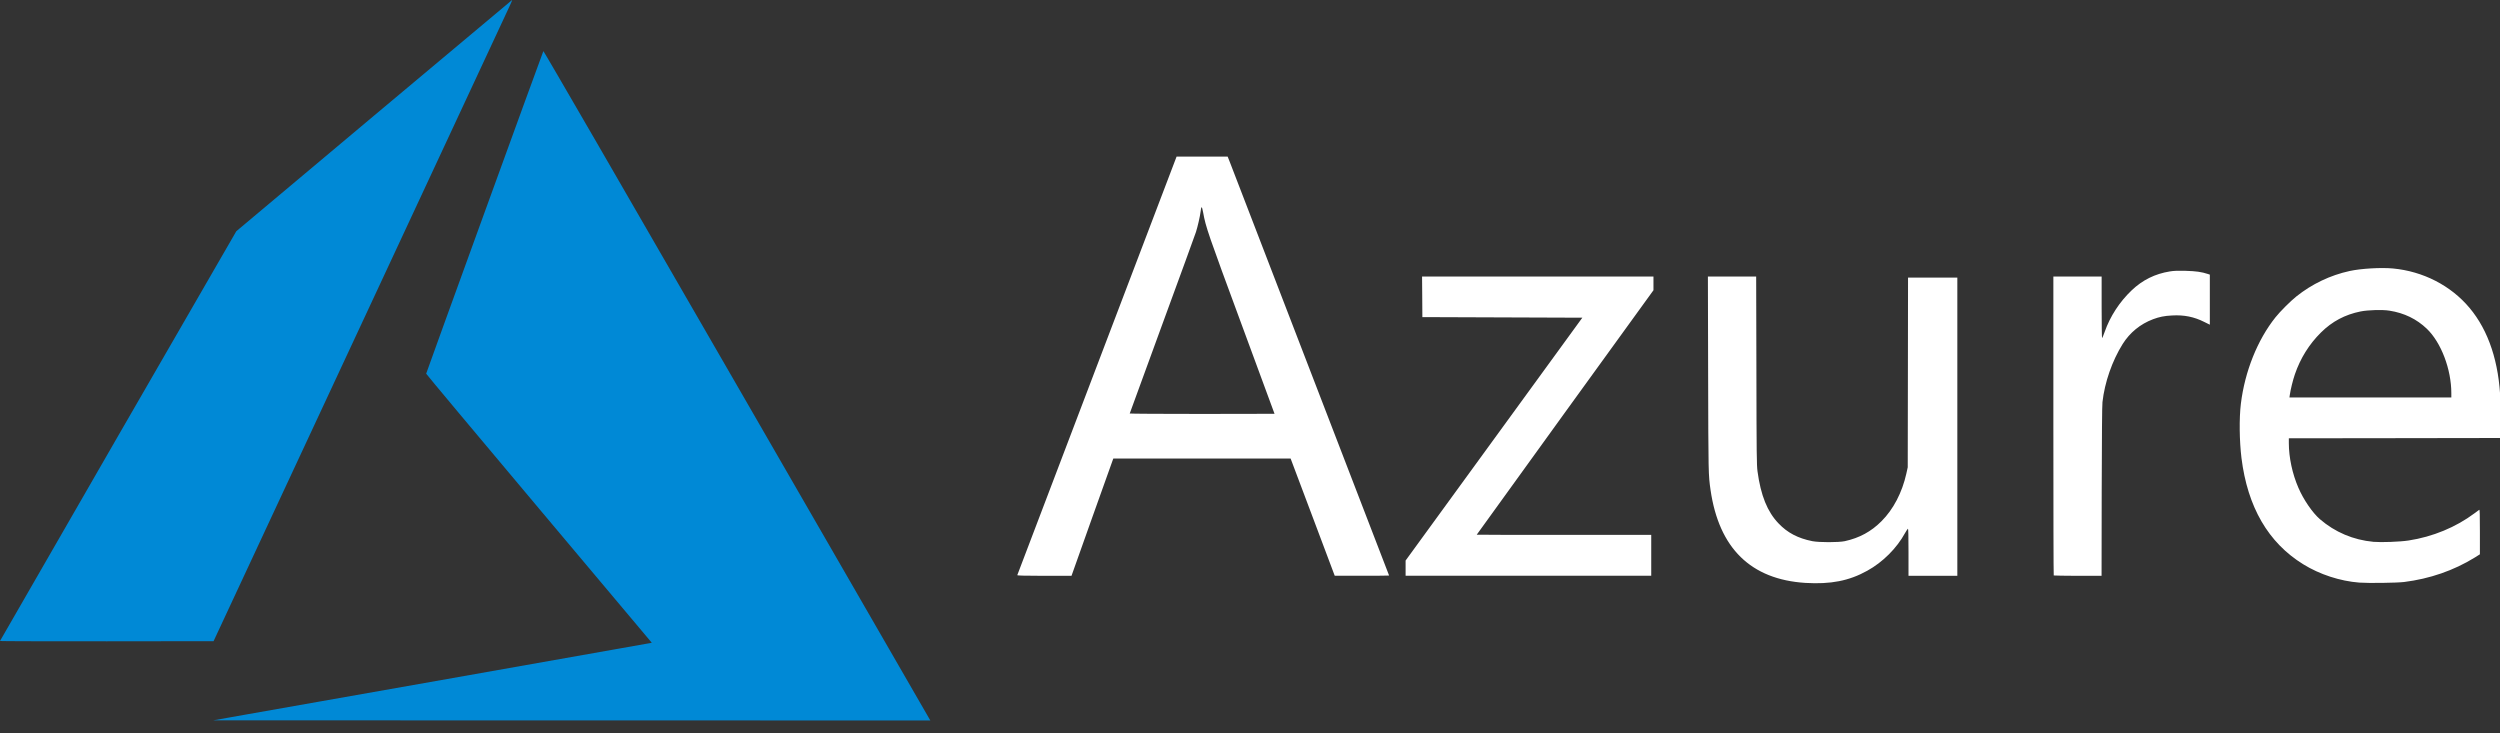
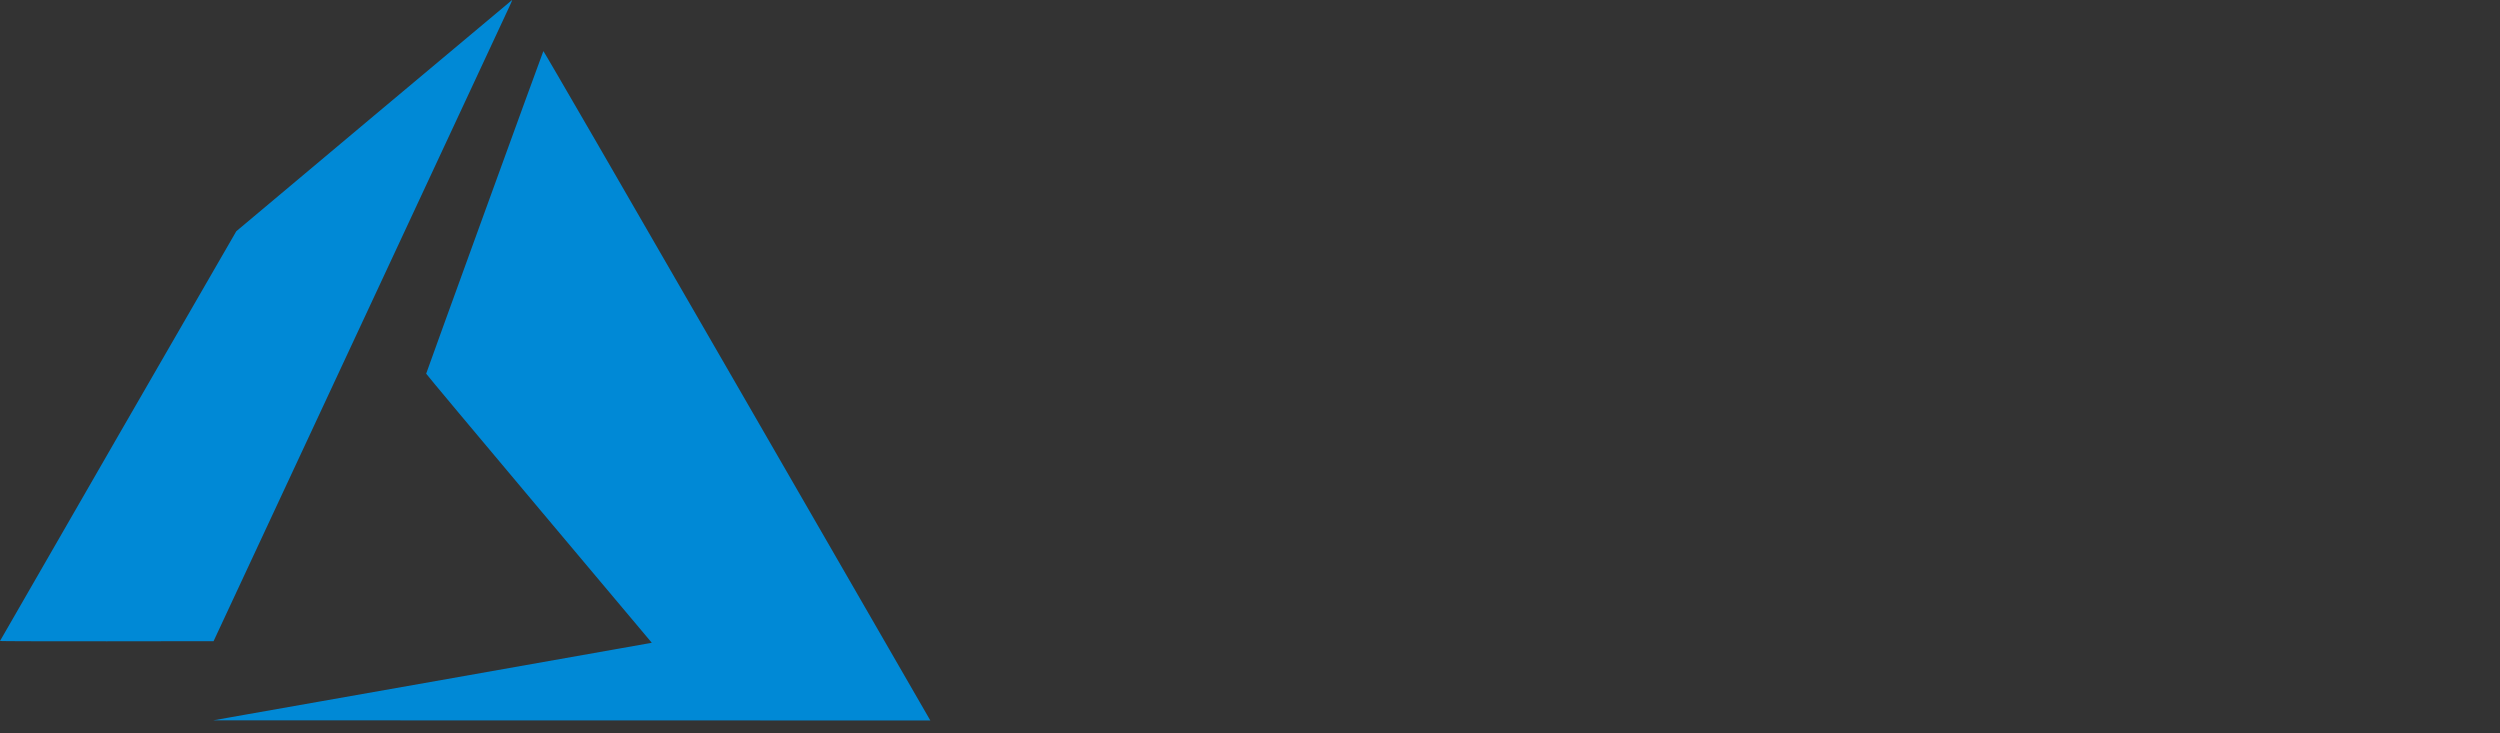
<svg xmlns="http://www.w3.org/2000/svg" width="75" height="22" viewBox="0 0 75 22" fill="none">
  <rect x="0" y="0" width="75" height="22" fill="#333333" stroke="none" />
  <g clip-path="url(#clip0_278_49)">
-     <path d="M12.91 18.46C16.495 17.828 19.455 17.302 19.491 17.295L19.553 17.282L16.169 13.256C14.307 11.042 12.785 9.221 12.785 9.21C12.785 9.19 16.281 -0.434 16.301 -0.467C16.308 -0.478 18.687 3.627 22.066 9.487C25.232 14.971 27.841 19.494 27.865 19.536L27.91 19.614L17.154 19.612L6.398 19.61C6.392 19.61 12.91 18.46 12.91 18.46ZM54.16 17.487C52.523 17.382 51.571 16.448 51.317 14.704C51.251 14.241 51.251 14.227 51.244 11.213L51.237 8.297H51.961H52.685L52.692 11.117C52.696 13.659 52.701 13.958 52.725 14.138C52.823 14.864 53.02 15.352 53.356 15.702C53.623 15.983 53.937 16.148 54.37 16.235C54.575 16.275 55.156 16.275 55.343 16.235C55.782 16.139 56.136 15.947 56.446 15.635C56.8 15.281 57.063 14.778 57.19 14.21L57.232 14.018L57.237 11.173L57.241 8.328H57.981H58.72V12.802V17.275H57.987H57.255V16.564C57.255 16.083 57.25 15.856 57.239 15.86C57.23 15.863 57.192 15.921 57.154 15.987C56.903 16.448 56.481 16.867 56.02 17.121C55.472 17.427 54.917 17.533 54.16 17.487ZM70.779 17.478C70.203 17.433 69.592 17.235 69.095 16.927C68.046 16.279 67.427 15.21 67.244 13.739C67.182 13.229 67.173 12.548 67.226 12.113C67.344 11.146 67.723 10.197 68.264 9.52C68.402 9.346 68.716 9.032 68.89 8.894C69.358 8.52 69.908 8.257 70.49 8.13C70.829 8.056 71.428 8.021 71.787 8.054C72.691 8.139 73.522 8.564 74.085 9.235C74.658 9.917 74.974 10.87 75.014 12.042C75.021 12.227 75.023 12.548 75.019 12.759L75.01 13.14L71.838 13.145L68.665 13.149V13.292C68.665 13.722 68.77 14.214 68.951 14.631C69.106 14.992 69.376 15.384 69.597 15.575C70.049 15.965 70.599 16.199 71.205 16.255C71.43 16.275 72 16.255 72.257 16.215C72.985 16.103 73.678 15.816 74.237 15.397C74.304 15.348 74.366 15.301 74.377 15.294C74.393 15.283 74.397 15.412 74.397 15.956V16.629L74.248 16.723C73.615 17.115 72.891 17.364 72.123 17.46C71.896 17.487 71.053 17.498 70.779 17.478ZM73.54 11.799C73.54 11.077 73.234 10.275 72.805 9.863C72.497 9.569 72.125 9.389 71.684 9.32C71.475 9.286 71.036 9.299 70.815 9.344C70.35 9.438 69.964 9.643 69.63 9.974C69.276 10.324 69.011 10.748 68.846 11.231C68.786 11.405 68.716 11.69 68.694 11.848L68.683 11.924H71.111H73.54V11.799ZM30.519 17.253C30.523 17.242 31.599 14.412 32.911 10.966L35.297 4.699H36.064H36.83L36.895 4.862C37.088 5.361 41.673 17.259 41.673 17.266C41.673 17.27 41.306 17.273 40.858 17.273H40.042L39.381 15.515L38.719 13.757H36.059H33.399L33.377 13.817C33.364 13.851 33.083 14.642 32.749 15.575L32.145 17.275H31.327C30.681 17.273 30.514 17.268 30.519 17.253ZM38.236 12.414C38.236 12.412 37.79 11.207 37.249 9.736C36.233 6.985 36.175 6.82 36.095 6.379C36.057 6.172 36.039 6.165 36.017 6.354C36.001 6.49 35.932 6.791 35.879 6.96C35.852 7.043 35.395 8.299 34.861 9.752C34.328 11.204 33.892 12.398 33.892 12.405C33.892 12.412 34.87 12.418 36.064 12.418C37.258 12.418 38.236 12.416 38.236 12.414ZM42.168 17.046V16.816L44.819 13.174L47.47 9.531L45.071 9.522L42.671 9.513L42.667 8.905L42.662 8.297H46.133H49.604V8.502V8.707L46.953 12.369C45.496 14.383 44.302 16.036 44.302 16.041C44.302 16.045 45.481 16.047 46.92 16.047H49.537V16.66V17.273H45.853H42.168V17.046ZM61.612 17.264C61.605 17.257 61.601 15.239 61.601 12.775V8.297H62.325H63.049V9.219C63.049 9.727 63.056 10.142 63.062 10.142C63.069 10.142 63.105 10.059 63.14 9.957C63.303 9.491 63.586 9.057 63.949 8.711C64.276 8.399 64.651 8.215 65.094 8.143C65.219 8.123 65.324 8.119 65.571 8.125C65.883 8.134 66.045 8.157 66.235 8.219L66.295 8.239V8.99V9.741L66.123 9.656C65.82 9.504 65.522 9.444 65.165 9.464C64.931 9.475 64.78 9.507 64.593 9.576C64.21 9.721 63.898 9.974 63.679 10.322C63.365 10.825 63.14 11.469 63.074 12.064C63.062 12.171 63.056 13.038 63.051 14.749L63.047 17.275H62.334C61.944 17.273 61.619 17.268 61.612 17.264ZM0 17.23C0 17.224 1.595 14.457 3.544 11.077L7.089 4.937L11.219 1.471C13.492 -0.436 15.356 -1.998 15.363 -2C15.37 -2.002 15.341 -1.929 15.296 -1.833C15.252 -1.737 13.233 2.592 10.812 7.787L6.407 17.235L3.204 17.239C1.441 17.239 0 17.237 0 17.23Z" fill="white" />
-   </g>
+     </g>
  <g clip-path="url(#clip1_278_49)">
    <path d="M12.91 20.46C16.495 19.828 19.455 19.302 19.491 19.295L19.553 19.282L16.169 15.256C14.307 13.042 12.785 11.222 12.785 11.21C12.785 11.19 16.281 1.566 16.301 1.533C16.308 1.522 18.687 5.627 22.066 11.487C25.232 16.971 27.841 21.494 27.865 21.536L27.91 21.614L17.154 21.612L6.398 21.61C6.392 21.61 12.91 20.46 12.91 20.46ZM54.16 19.487C52.523 19.382 51.571 18.448 51.317 16.704C51.251 16.241 51.251 16.227 51.244 13.213L51.237 10.297H51.961H52.685L52.692 13.117C52.696 15.659 52.701 15.958 52.725 16.138C52.823 16.864 53.02 17.352 53.356 17.702C53.623 17.983 53.937 18.148 54.37 18.235C54.575 18.275 55.156 18.275 55.343 18.235C55.782 18.139 56.136 17.947 56.446 17.635C56.8 17.281 57.063 16.778 57.19 16.209L57.232 16.018L57.237 13.173L57.241 10.328H57.981H58.72V14.802V19.275H57.987H57.255V18.564C57.255 18.083 57.25 17.856 57.239 17.86C57.23 17.863 57.192 17.921 57.154 17.987C56.903 18.448 56.481 18.867 56.02 19.121C55.472 19.427 54.917 19.533 54.16 19.487ZM70.779 19.478C70.203 19.433 69.592 19.235 69.095 18.927C68.046 18.279 67.427 17.21 67.244 15.739C67.182 15.229 67.173 14.548 67.226 14.113C67.344 13.146 67.723 12.197 68.264 11.52C68.402 11.346 68.716 11.032 68.89 10.894C69.358 10.52 69.908 10.257 70.49 10.13C70.829 10.056 71.428 10.021 71.787 10.054C72.691 10.139 73.522 10.564 74.085 11.235C74.658 11.917 74.974 12.87 75.014 14.042C75.021 14.227 75.023 14.548 75.019 14.759L75.01 15.14L71.838 15.145L68.665 15.149V15.292C68.665 15.722 68.77 16.214 68.951 16.631C69.106 16.991 69.376 17.384 69.597 17.575C70.049 17.965 70.599 18.199 71.205 18.255C71.43 18.275 72 18.255 72.257 18.215C72.985 18.103 73.678 17.816 74.237 17.397C74.304 17.348 74.366 17.301 74.377 17.294C74.393 17.283 74.397 17.413 74.397 17.956V18.629L74.248 18.723C73.615 19.115 72.891 19.364 72.123 19.46C71.896 19.487 71.053 19.498 70.779 19.478ZM73.54 13.799C73.54 13.077 73.234 12.275 72.805 11.863C72.497 11.569 72.125 11.389 71.684 11.319C71.475 11.286 71.036 11.3 70.815 11.344C70.35 11.438 69.964 11.643 69.63 11.975C69.276 12.324 69.011 12.748 68.846 13.231C68.786 13.405 68.716 13.69 68.694 13.848L68.683 13.924H71.111H73.54V13.799ZM30.519 19.253C30.523 19.242 31.599 16.412 32.911 12.966L35.297 6.699H36.064H36.83L36.895 6.862C37.088 7.361 41.673 19.259 41.673 19.266C41.673 19.27 41.306 19.273 40.858 19.273H40.042L39.381 17.515L38.719 15.757H36.059H33.399L33.377 15.817C33.364 15.851 33.083 16.642 32.749 17.575L32.145 19.275H31.327C30.681 19.273 30.514 19.268 30.519 19.253ZM38.236 14.414C38.236 14.412 37.79 13.207 37.249 11.736C36.233 8.985 36.175 8.82 36.095 8.379C36.057 8.172 36.039 8.165 36.017 8.354C36.001 8.49 35.932 8.791 35.879 8.96C35.852 9.043 35.395 10.299 34.861 11.752C34.328 13.204 33.892 14.398 33.892 14.405C33.892 14.412 34.87 14.418 36.064 14.418C37.258 14.418 38.236 14.416 38.236 14.414ZM42.168 19.046V18.816L44.819 15.174L47.47 11.531L45.071 11.522L42.671 11.513L42.667 10.905L42.662 10.297H46.133H49.604V10.502V10.707L46.953 14.369C45.496 16.383 44.302 18.036 44.302 18.041C44.302 18.045 45.481 18.047 46.92 18.047H49.537V18.66V19.273H45.853H42.168V19.046ZM61.612 19.264C61.605 19.257 61.601 17.239 61.601 14.775V10.297H62.325H63.049V11.219C63.049 11.727 63.056 12.142 63.062 12.142C63.069 12.142 63.105 12.059 63.14 11.957C63.303 11.491 63.586 11.057 63.949 10.711C64.276 10.399 64.651 10.214 65.094 10.143C65.219 10.123 65.324 10.119 65.571 10.125C65.883 10.134 66.045 10.157 66.235 10.219L66.295 10.239V10.99V11.741L66.123 11.656C65.82 11.504 65.522 11.444 65.165 11.464C64.931 11.476 64.78 11.507 64.593 11.576C64.21 11.72 63.898 11.975 63.679 12.322C63.365 12.825 63.14 13.469 63.074 14.064C63.062 14.171 63.056 15.038 63.051 16.749L63.047 19.275H62.334C61.944 19.273 61.619 19.268 61.612 19.264ZM0 19.23C0 19.224 1.595 16.457 3.544 13.077L7.089 6.937L11.219 3.471C13.492 1.564 15.356 0.002 15.363 4.93141e-05C15.37 -0.002 15.341 0.071 15.296 0.167C15.252 0.263 13.233 4.592 10.812 9.787L6.407 19.235L3.204 19.239C1.441 19.239 0 19.237 0 19.23Z" fill="#0089D6" />
  </g>
  <defs>
    <clipPath id="clip0_278_49">
      <rect width="45" height="15" fill="white" transform="translate(30 4)" />
    </clipPath>
    <clipPath id="clip1_278_49">
      <rect width="29" height="22" fill="white" />
    </clipPath>
  </defs>
</svg>